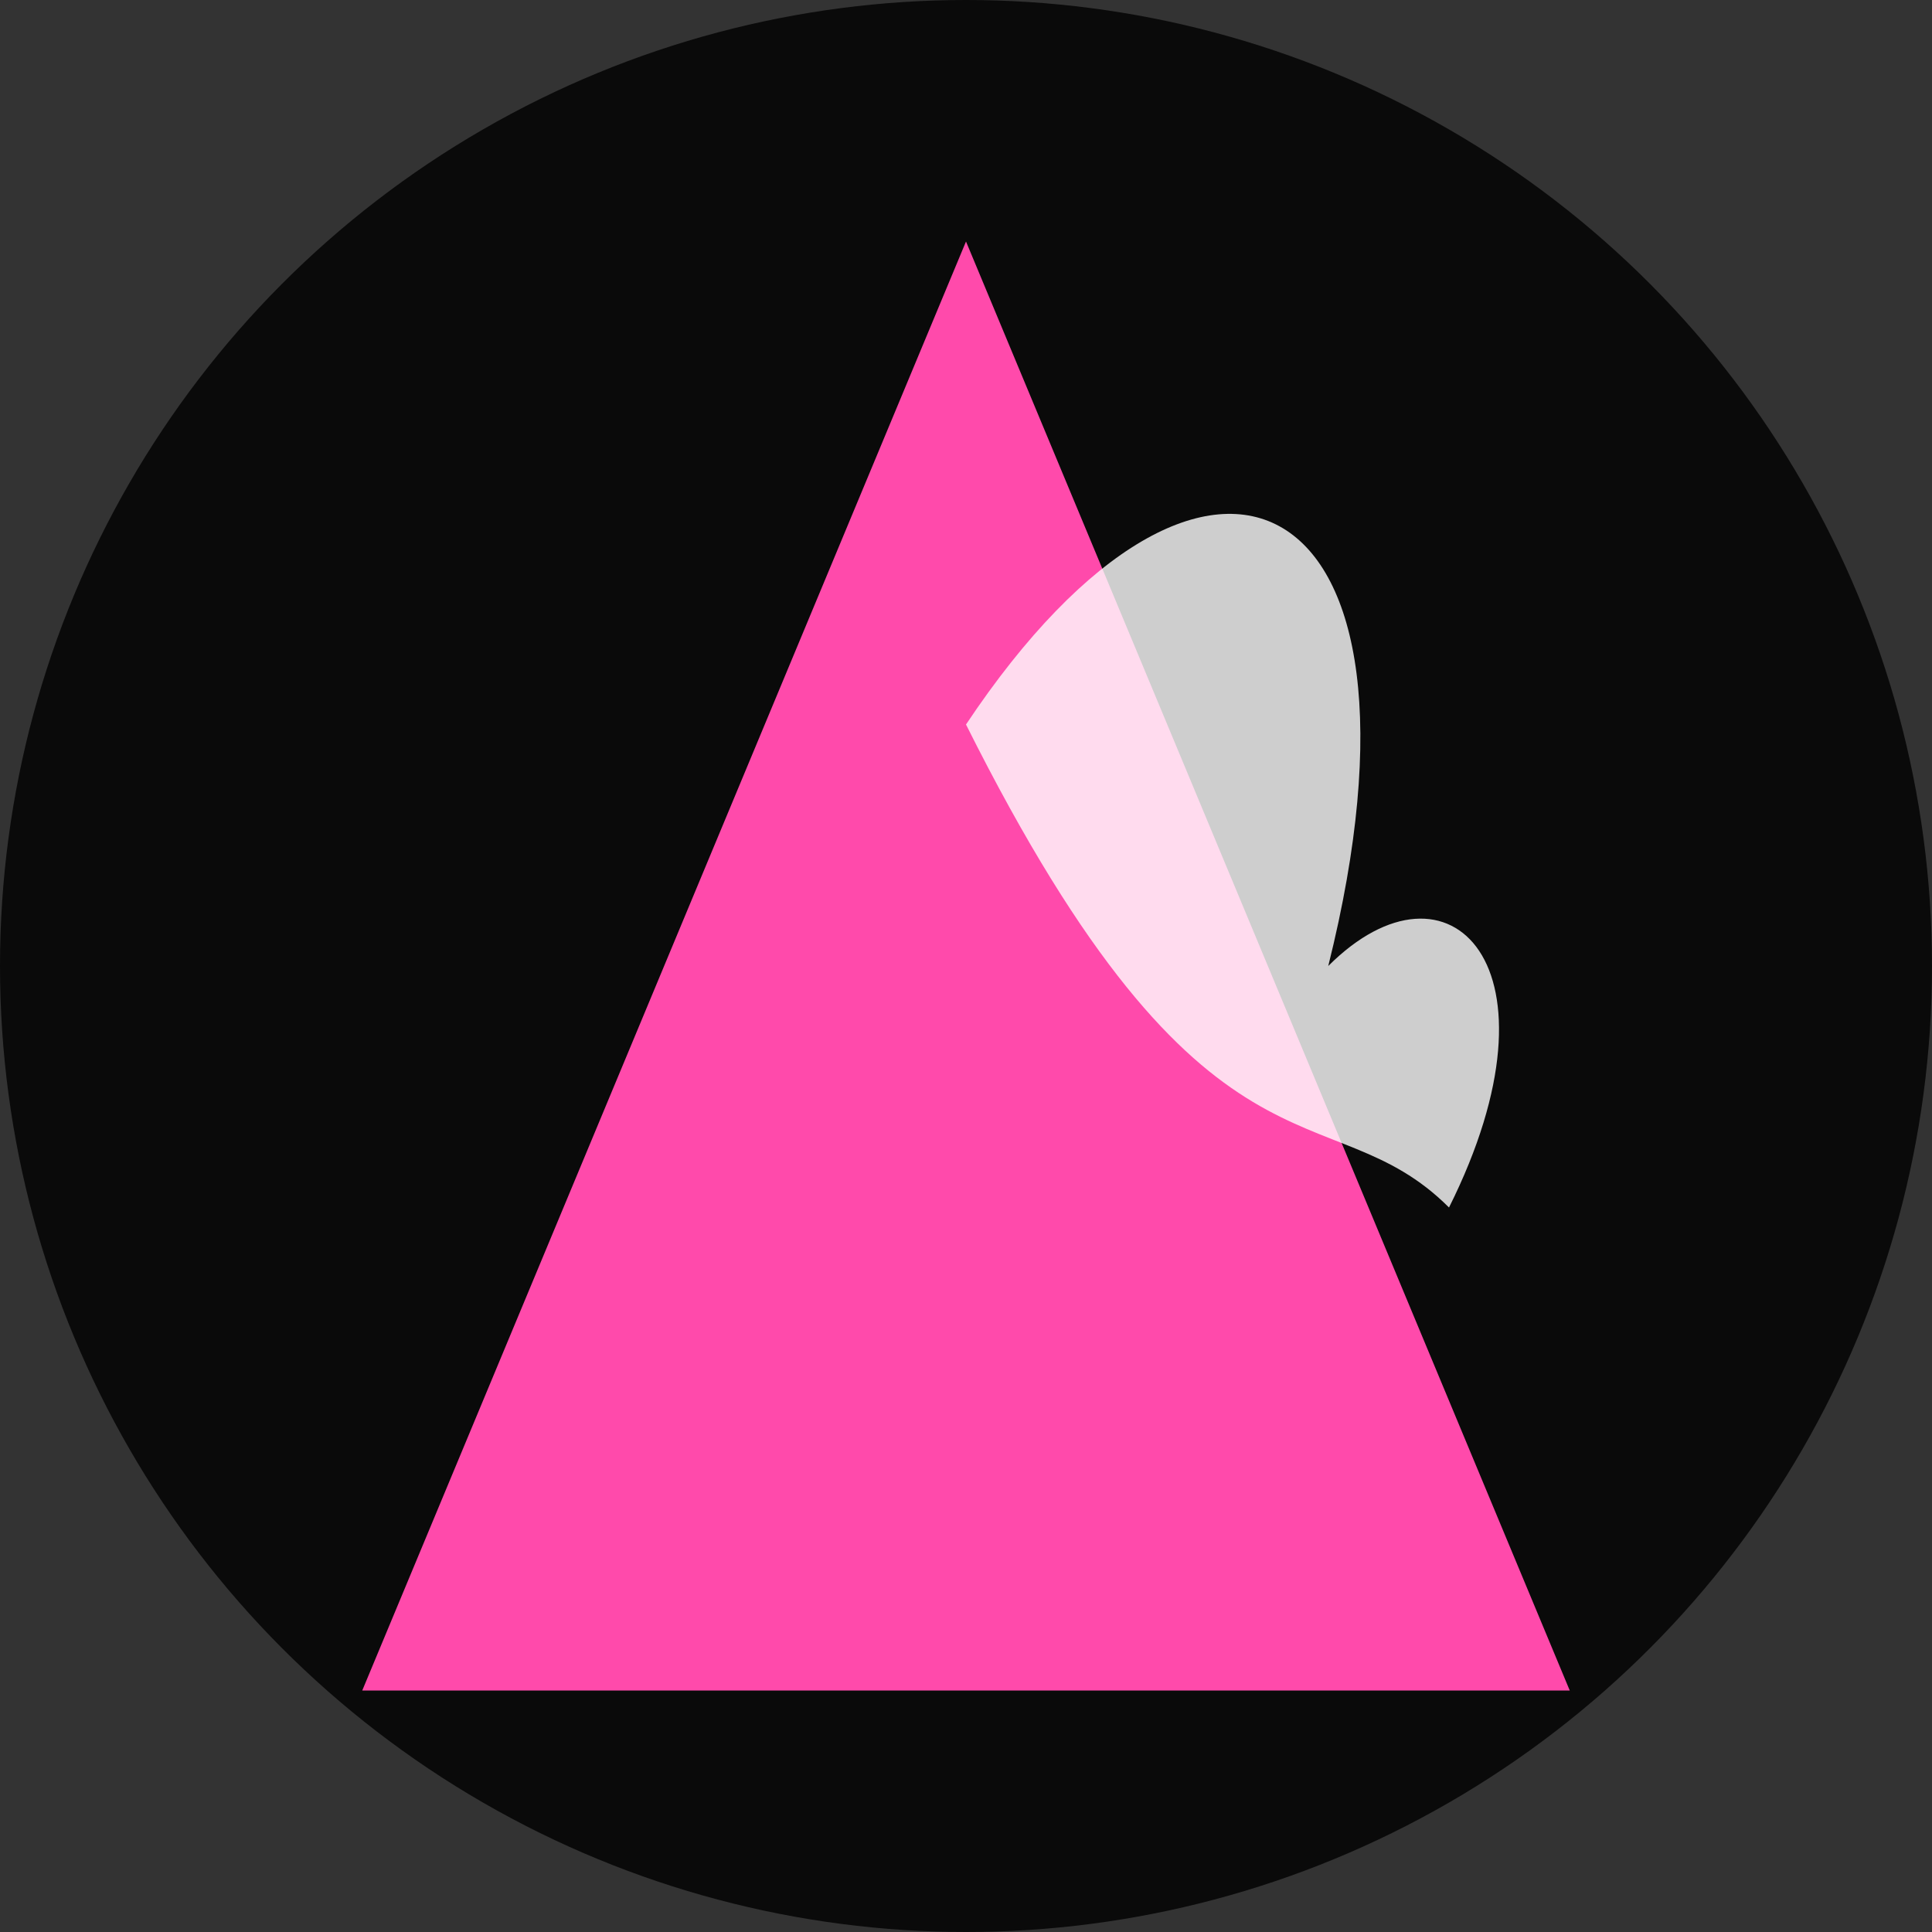
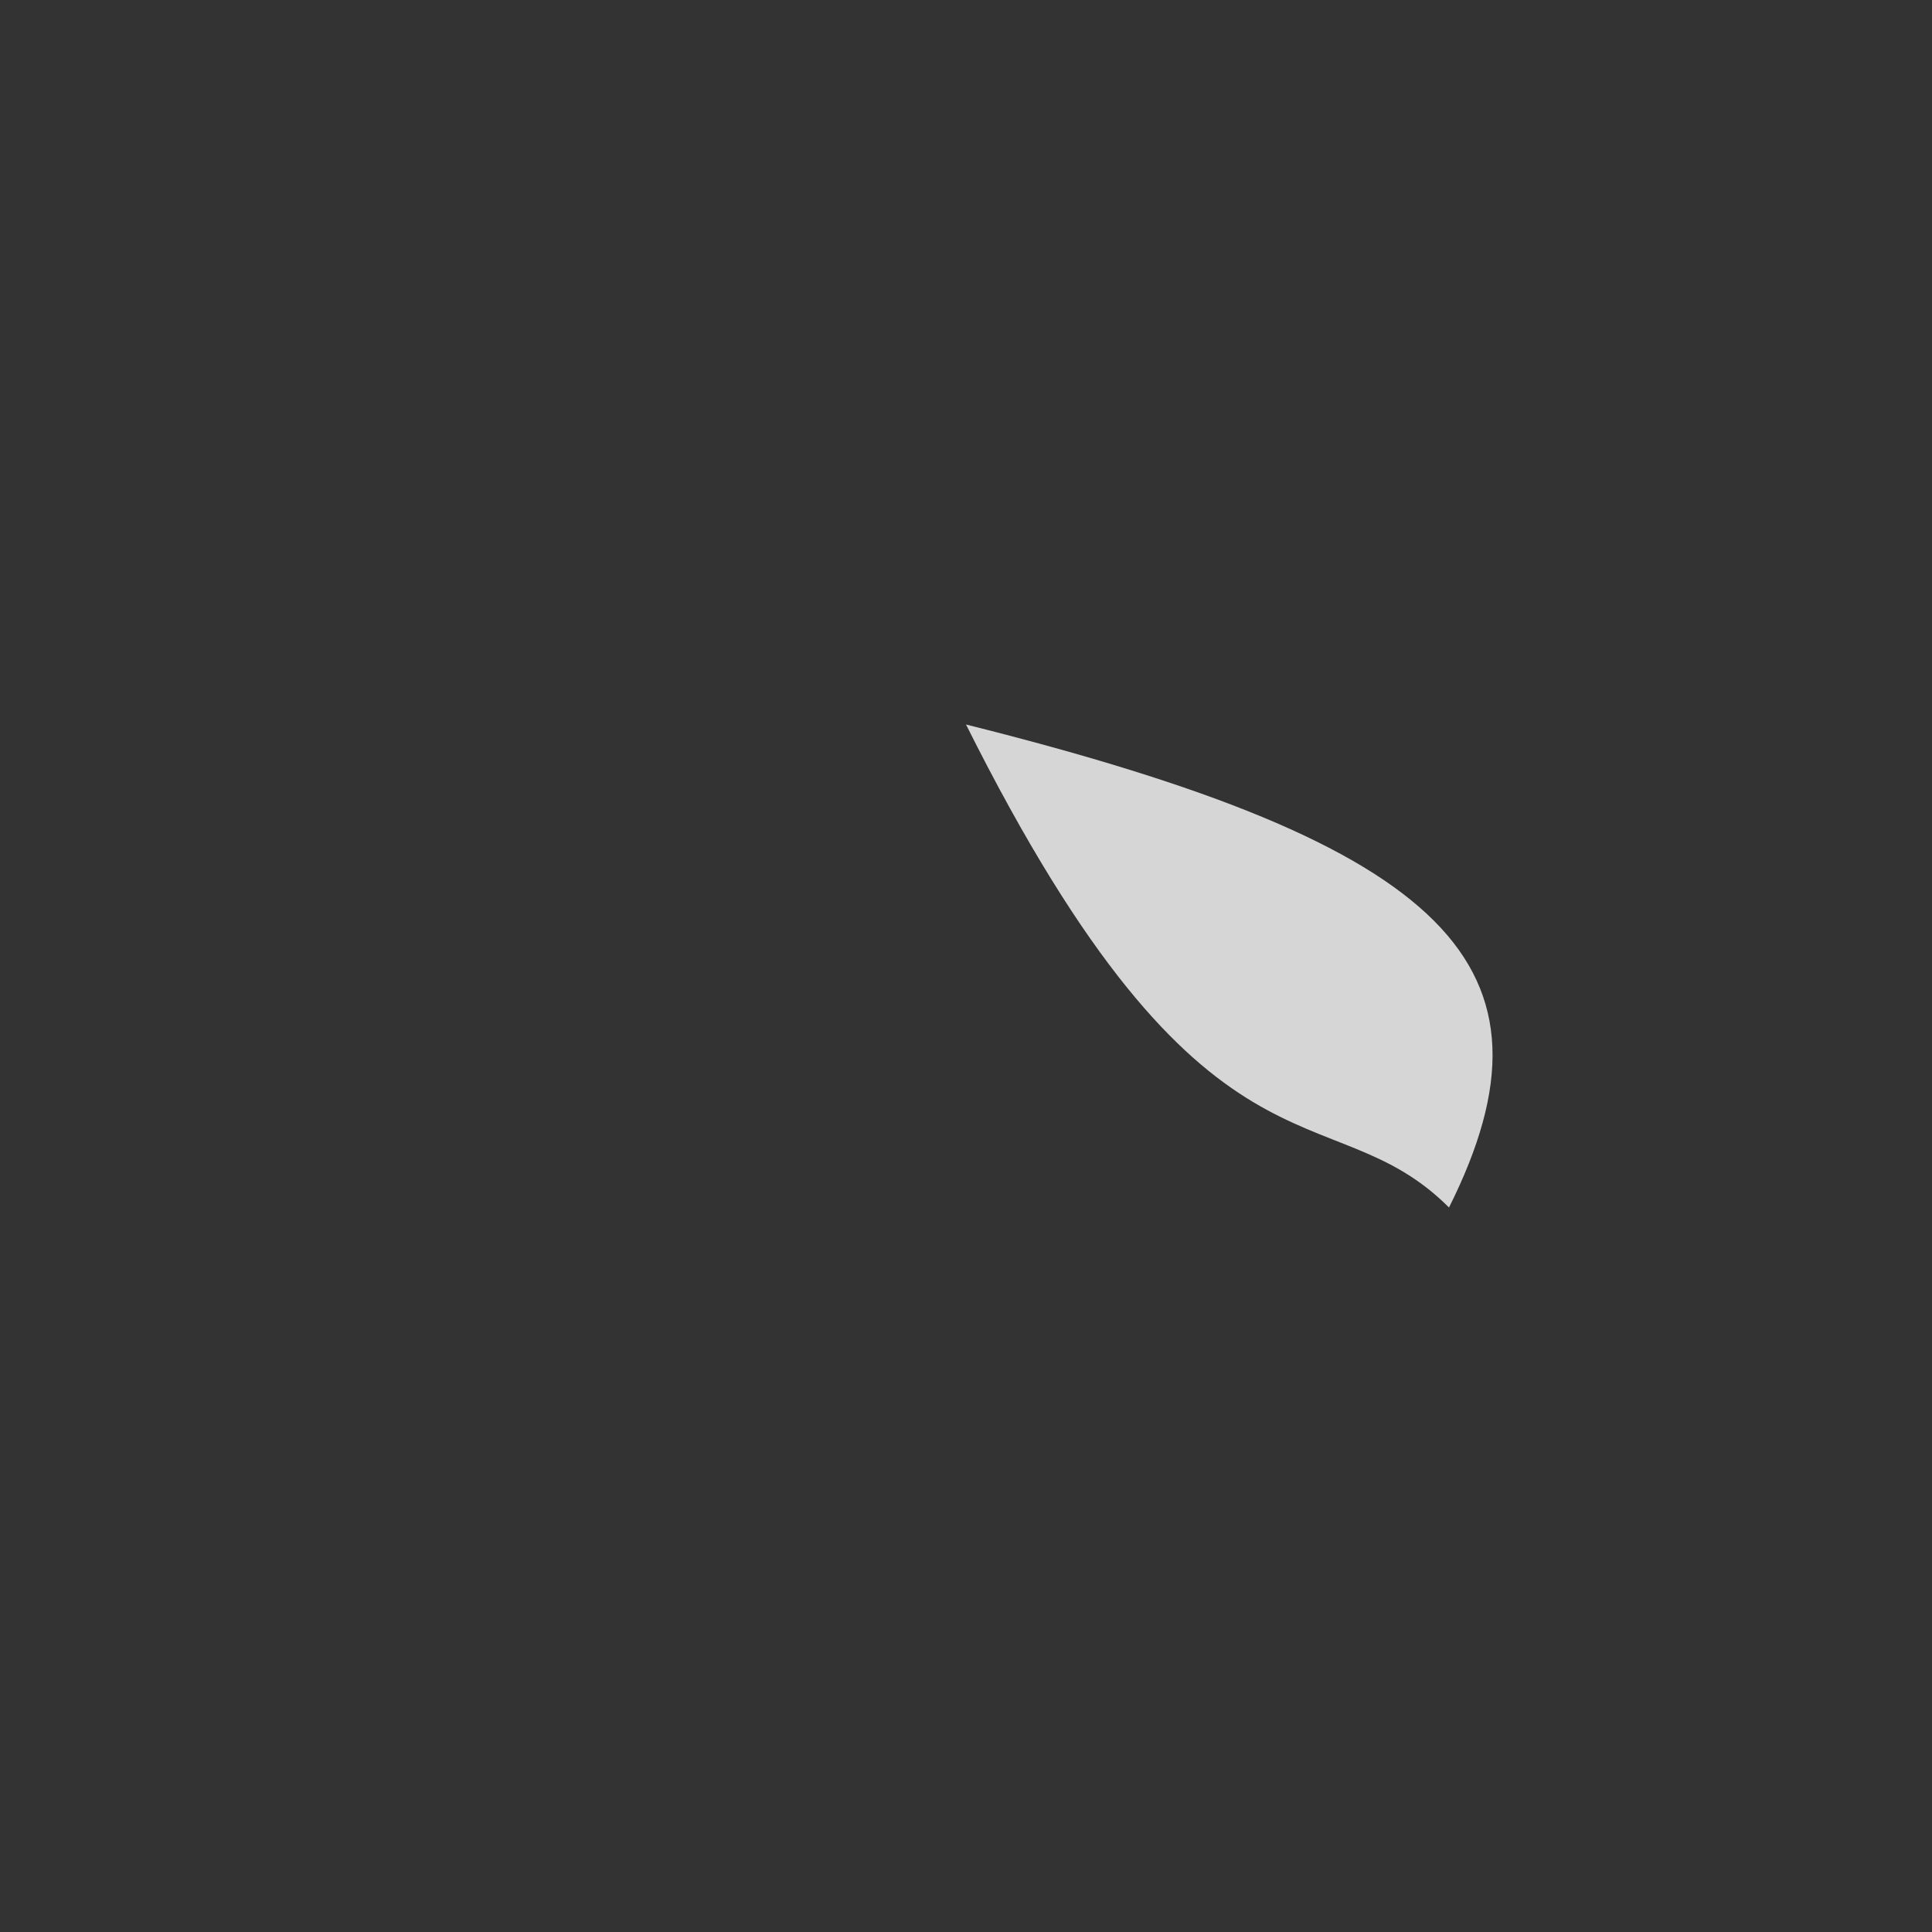
<svg xmlns="http://www.w3.org/2000/svg" width="32" height="32" viewBox="0 0 32 32">
  <rect x="0" y="0" width="32" height="32" fill="#333333" stroke="none" />
-   <circle cx="16" cy="16" r="16" fill="#0a0a0a" />
-   <path d="M16,4 L26,28 L6,28 Z" fill="#ff4aab" />
-   <path d="M16,12 C20,6 24,8 22,16 C24,14 26,16 24,20 C22,18 20,20 16,12 Z" fill="#ffffff" opacity="0.8" />
+   <path d="M16,12 C24,14 26,16 24,20 C22,18 20,20 16,12 Z" fill="#ffffff" opacity="0.8" />
</svg>